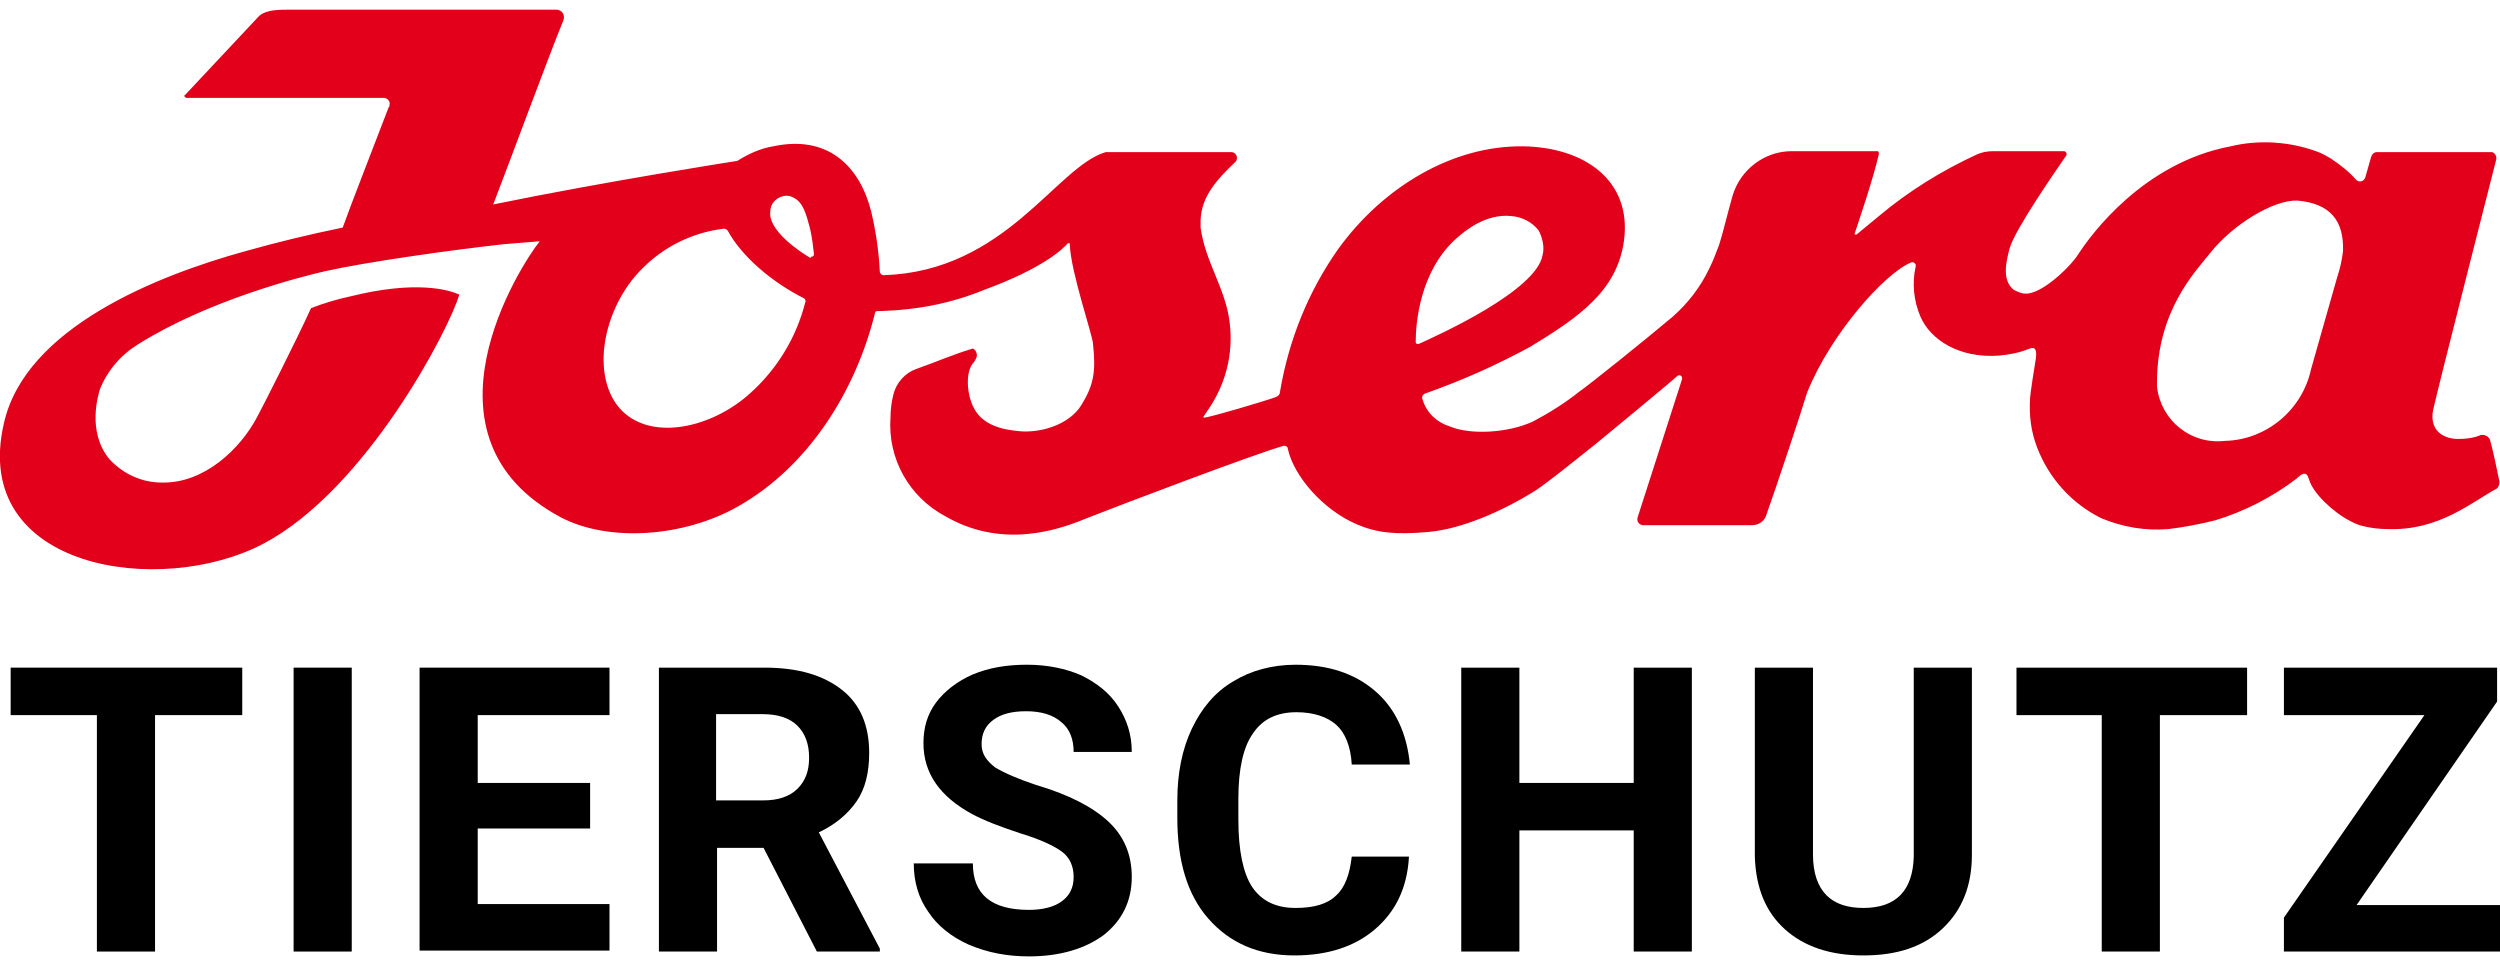
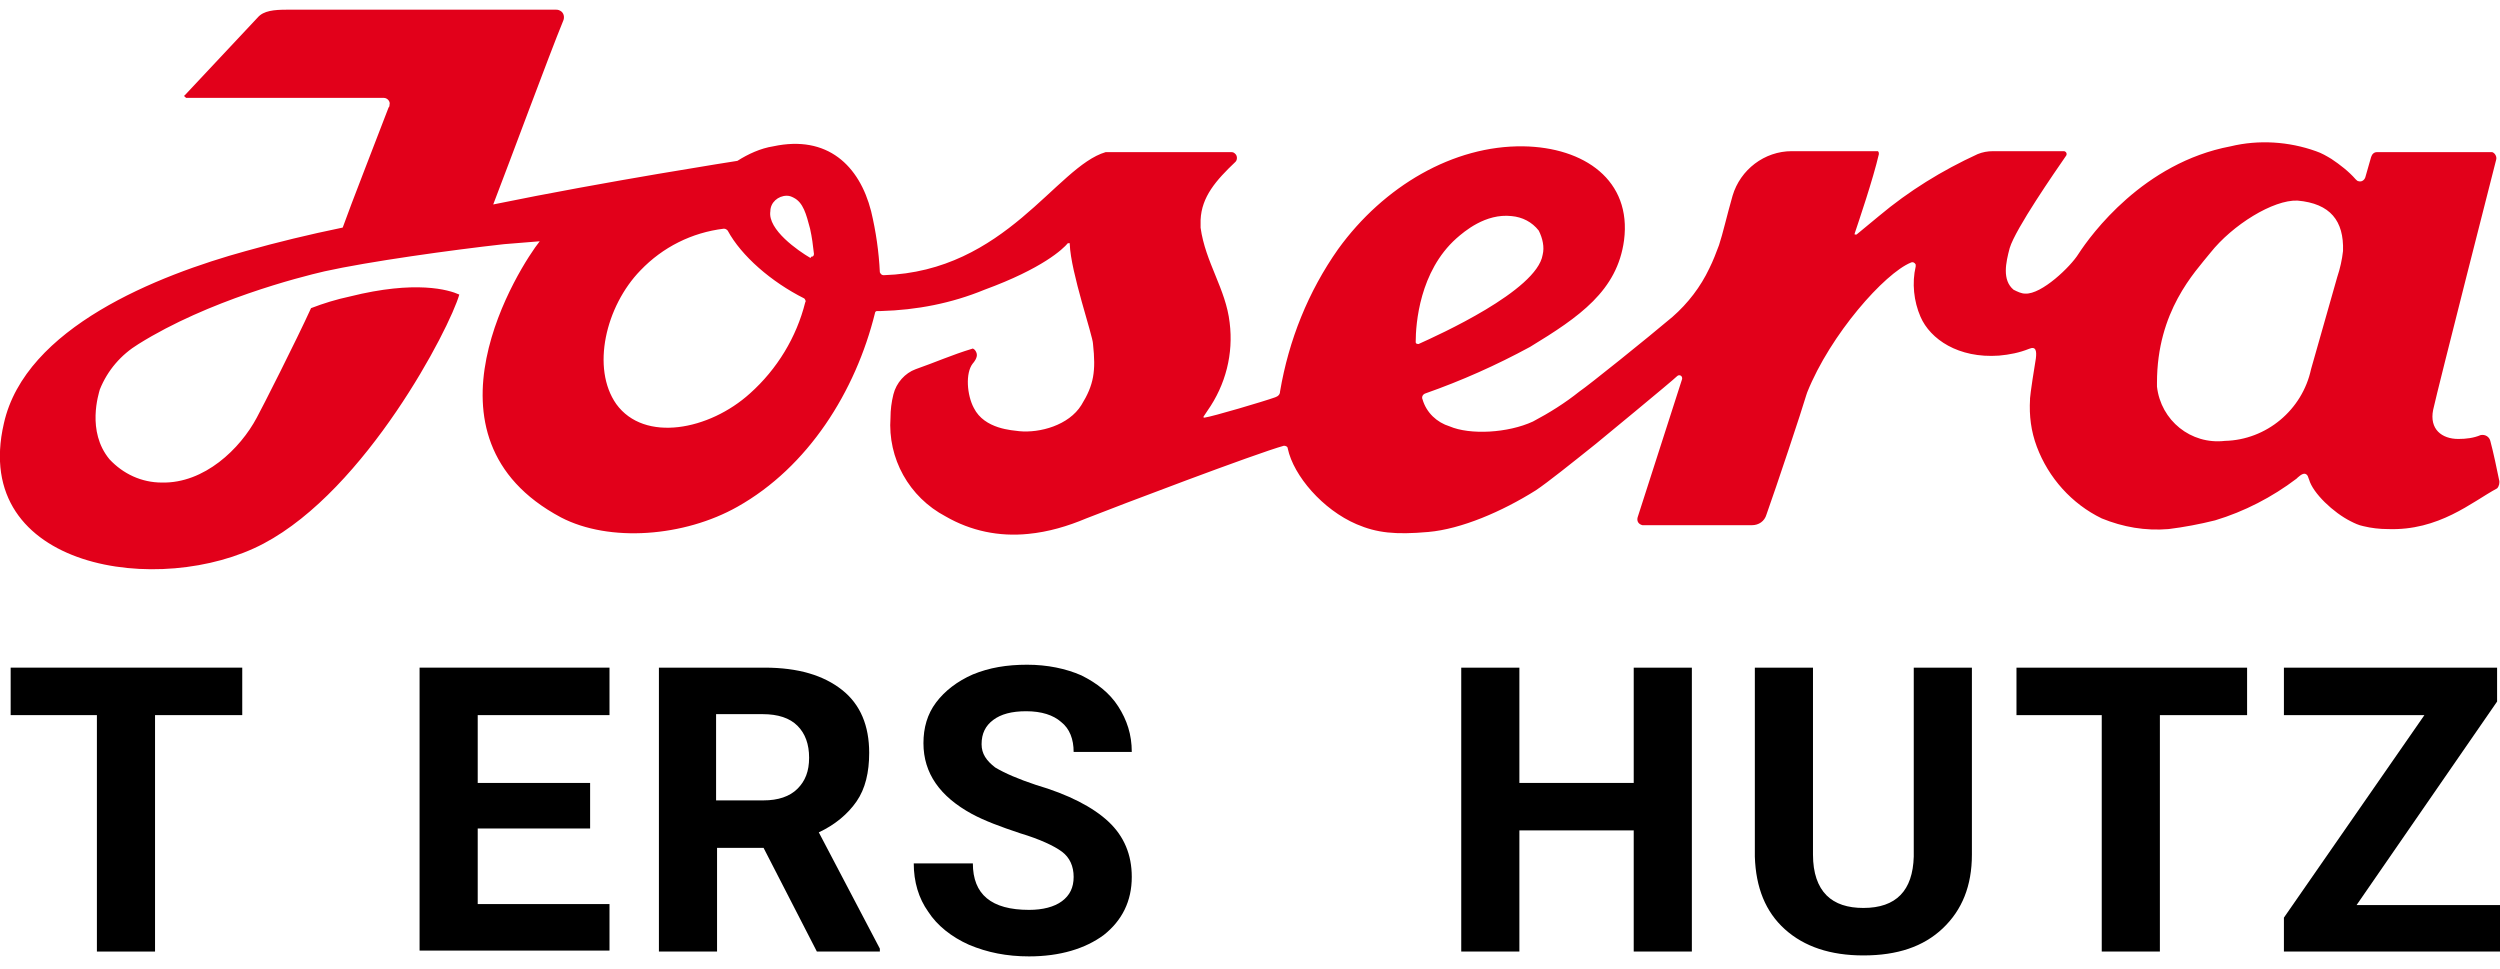
<svg xmlns="http://www.w3.org/2000/svg" version="1.1" id="Ebene_1" shape-rendering="geometricPrecision" x="0px" y="0px" viewBox="0 0 258 100" style="enable-background:new 0 0 258 100;" xml:space="preserve">
  <style type="text/css">
	.st0{fill-rule:evenodd;clip-rule:evenodd;fill:#E2001A;}
</style>
  <path class="st0" d="M257.9,49.5c-0.2-1-0.6-2.9-0.9-4c-0.1-0.4-0.5-0.7-1-0.6l0,0c-0.7,0.3-1.5,0.4-2.3,0.4c-1.7,0-3-1-2.6-3  c0.5-2.3,6.5-25.8,6.5-25.8c0.1-0.3-0.1-0.7-0.4-0.8c-0.1,0-0.1,0-0.2,0h-11.7c-0.3,0-0.5,0.2-0.6,0.5l-0.6,2.1  c-0.1,0.3-0.4,0.5-0.7,0.4c-0.1,0-0.2-0.1-0.3-0.2c-0.7-0.8-1.6-1.5-2.5-2.1c-0.5-0.3-1-0.6-1.6-0.8c-2.8-1-5.9-1.2-8.8-0.5  c-9,1.7-14.4,9.1-15.7,11.1c-0.8,1.3-3.8,4.2-5.5,4.1c-0.4,0-0.8-0.2-1.2-0.4c-1.2-1-0.8-2.8-0.4-4.3c0.6-2,4.7-7.9,5.8-9.5  c0.1-0.1,0.1-0.3,0-0.4c0,0-0.1-0.1-0.2-0.1c-2.2,0-5.7,0-7.3,0c-0.6,0-1.1,0.1-1.6,0.3c-3.7,1.7-7.1,3.8-10.2,6.4l-2.3,1.9  c0,0-0.1,0-0.2,0v-0.1c0.4-1.2,1.9-5.6,2.5-8.2c0-0.1,0-0.2-0.1-0.3c0,0,0,0-0.1,0h-8.8c-2.8,0-5.3,1.9-6.1,4.6  c-0.6,2.1-1,3.9-1.4,5.1c-0.3,0.8-0.6,1.6-1,2.4c-0.9,1.9-2.2,3.6-3.8,5c-2.6,2.2-8.7,7.1-9.6,7.7c-1.5,1.2-3.1,2.2-4.8,3.1  c-2.6,1.2-6.5,1.4-8.6,0.5c-1.3-0.4-2.4-1.4-2.8-2.8c-0.1-0.2,0-0.5,0.3-0.6l0,0c3.7-1.3,7.3-2.9,10.8-4.8c5.1-3.1,9-5.8,9.7-11  c0.8-6.2-4.1-9.6-10.4-9.7c-7.2-0.1-14.4,4.1-19.1,10.6c-3.1,4.4-5.1,9.4-6,14.7c0,0.3-0.2,0.5-0.5,0.6c-1.1,0.4-6.5,2-7.3,2.1  c-0.1,0-0.1,0-0.1-0.1l0.4-0.6c1.9-2.7,2.7-5.9,2.3-9.1c-0.4-3.5-2.5-6.2-3-9.8c0-0.2,0-0.6,0-0.8c0.1-2.4,1.6-4.1,3.6-6  c0.2-0.2,0.2-0.6,0-0.8c-0.1-0.1-0.2-0.2-0.4-0.2h-13C109,17.2,103.8,28,91.2,28.4c-0.2,0-0.3-0.1-0.4-0.3l0,0  c-0.1-2.1-0.4-4.2-0.9-6.3c-1.2-4.7-4.5-7.9-10.1-6.7c-1.3,0.2-2.6,0.8-3.7,1.5l0,0c0,0-13.5,2.1-25.2,4.5  c1.7-4.4,5.8-15.5,7.2-18.9c0.2-0.4,0.1-0.9-0.3-1.1C57.6,1,57.5,1,57.4,1H29.6c-1.3,0-2.4,0.1-3,0.8l-7.5,8c-0.1,0-0.1,0.2,0,0.2  l0.1,0.1c3,0,17.1,0,20.4,0c0.4,0,0.7,0.4,0.6,0.7c0,0.1,0,0.2-0.1,0.3c-1.1,2.9-4,10.3-4.7,12.3c0,0,0,0.1-0.1,0.1  c-3.4,0.7-6.7,1.5-9.9,2.4c-9.1,2.5-22.8,7.9-25,17.8c-3.5,15.1,16.2,18,26.8,12.4s19.2-22.2,20.2-25.7l0,0  c-1.1-0.5-4.5-1.5-11.3,0.2c-1.4,0.3-2.7,0.7-4,1.2l0,0c-1.5,3.3-5.1,10.4-5.6,11.3c-1.7,3.2-5.4,6.8-9.8,6.7c-2.1,0-4-0.9-5.4-2.4  c-2.4-2.9-1.1-6.8-1-7.2c0.8-2,2.2-3.6,4-4.7c7.2-4.5,16.6-6.9,19.2-7.5c4.5-1,13.1-2.2,18.5-2.8l3.7-0.3c-2,2.5-13.4,20.2,2.2,28.5  c5,2.6,12.7,2,18.2-1.1c7.3-4.1,12.2-11.9,14.2-20c0-0.1,0.1-0.2,0.2-0.2h0.4c3.7-0.1,7.3-0.8,10.7-2.2c6-2.2,8.1-4.2,8.6-4.8  c0,0,0.1,0,0.2,0c0,0,0,0,0,0.1c0.1,2.9,2.4,9.5,2.4,10.3c0.3,2.8,0.1,4.2-1.2,6.3s-4.3,2.9-6.4,2.7c-0.7-0.1-3.6-0.2-4.7-2.4  c-0.7-1.3-0.9-3.6-0.1-4.6c0.1-0.1,0.5-0.6,0.4-1s-0.4-0.6-0.5-0.5c-2,0.6-3.8,1.4-5.8,2.1c-1.1,0.4-2,1.4-2.3,2.6  c-0.2,0.8-0.3,1.6-0.3,2.4c-0.3,4.2,1.9,8.2,5.7,10.2c2.6,1.5,5.5,2.1,8.5,1.8c2.1-0.2,4.1-0.8,6-1.6c3.3-1.3,17.5-6.7,20.4-7.5  c0.2,0,0.4,0.1,0.4,0.3l0,0c0.6,2.8,3.6,6.3,7.1,7.8c2.1,0.9,4,1.1,7.4,0.8s7.6-2.1,11.1-4.3c1.2-0.8,3.7-2.8,6.2-4.8  c0,0,7.9-6.5,8.4-7c0.1-0.1,0.3-0.1,0.4,0c0.1,0.1,0.1,0.2,0.1,0.3L169,53.4c-0.1,0.4,0.1,0.7,0.5,0.8c0.1,0,0.1,0,0.2,0h11.1  c0.7,0,1.3-0.4,1.5-1.1c1-2.8,3.7-10.9,4.1-12.3l0.1-0.3c2.4-6,8-12.3,10.7-13.4c0.2-0.1,0.4,0,0.5,0.2c0,0.1,0,0.1,0,0.2  c-0.4,1.7-0.2,3.6,0.5,5.2c1,2.3,3.9,4.3,8.1,4c1.1-0.1,2.1-0.3,3.1-0.7c0.7-0.3,0.8,0.2,0.7,1c-0.1,0.5-0.6,3.8-0.6,4.1v0.1  c-0.1,1.7,0.1,3.3,0.7,4.9c1.2,3.2,3.6,5.9,6.7,7.4c2.2,0.9,4.5,1.3,6.9,1.1c1.6-0.2,3.2-0.5,4.8-0.9c3-0.9,5.9-2.4,8.4-4.3  c0.1-0.1,0.6-0.6,0.9-0.5s0.3,0.4,0.4,0.6c0.4,1.4,2.5,3.4,4.3,4.3c0.4,0.2,0.8,0.4,1.3,0.5c0.8,0.2,1.7,0.3,2.5,0.3  c5.3,0.2,8.7-2.8,11.3-4.2C257.9,50.2,258,49.8,257.9,49.5 M83.1,31.2c-0.9,3.6-2.9,6.9-5.7,9.4c-4.2,3.8-10.9,5.1-13.8,1.1  C61,38,62.5,31.6,66.1,27.9c2.3-2.4,5.3-3.9,8.6-4.3c0.2,0,0.3,0.1,0.4,0.2c1.4,2.6,4.5,5.3,7.9,7C83.1,30.9,83.2,31.1,83.1,31.2   M83.6,26.6c-1.2-0.7-4.4-2.9-4.1-4.8c0-0.9,0.8-1.6,1.7-1.6c0.3,0,0.5,0.1,0.7,0.2c1,0.5,1.3,1.7,1.7,3.2c0.2,0.9,0.3,1.7,0.4,2.6  c0,0.2-0.1,0.3-0.3,0.3C83.7,26.6,83.7,26.6,83.6,26.6 M146.1,35.3c0-1.9,0.4-7.3,4.2-10.7c0.8-0.7,3-2.6,5.7-2.3  c1.1,0.1,2.1,0.6,2.8,1.5c0.4,0.8,0.6,1.7,0.4,2.5c-0.6,3.7-10.8,8.3-12.8,9.2C146.3,35.5,146.1,35.5,146.1,35.3L146.1,35.3   M241.8,25.9c-0.1,0.9-0.3,1.8-0.6,2.7l-2.7,9.5c-0.9,4.2-4.6,7.3-8.9,7.4c-3.5,0.4-6.6-2.1-7-5.6c0-0.1,0-0.3,0-0.4  c0-7.4,3.9-11.4,5.5-13.4c2.3-2.9,6.5-5.5,9-5.4C240.5,21,241.9,22.8,241.8,25.9" />
  <g>
    <path d="M25,73.8h-9v24.4h-6V73.8H1.1v-4.9H25V73.8z" />
-     <path d="M36.3,98.2h-6V68.9h6V98.2z" />
    <path d="M60.9,85.5H49.3v7.8h13.6v4.8H43.3V68.9h19.6v4.9H49.3v7h11.6V85.5z" />
    <path d="M78.8,87.5h-4.8v10.7h-6V68.9h10.9c3.5,0,6.1,0.8,8,2.3c1.9,1.5,2.8,3.7,2.8,6.5c0,2-0.4,3.7-1.3,5   c-0.9,1.3-2.2,2.4-3.9,3.2l6.3,12v0.3h-6.5L78.8,87.5z M73.9,82.6h4.9c1.5,0,2.7-0.4,3.5-1.2c0.8-0.8,1.2-1.8,1.2-3.2   c0-1.4-0.4-2.5-1.2-3.3c-0.8-0.8-2-1.2-3.6-1.2h-4.8V82.6z" />
    <path d="M110.8,90.5c0-1.1-0.4-2-1.2-2.6c-0.8-0.6-2.3-1.3-4.3-1.9c-2.1-0.7-3.7-1.3-5-2c-3.3-1.8-5-4.2-5-7.3c0-1.6,0.4-3,1.3-4.2   c0.9-1.2,2.2-2.2,3.8-2.9c1.7-0.7,3.5-1,5.6-1c2.1,0,4,0.4,5.6,1.1c1.6,0.8,2.9,1.8,3.8,3.2c0.9,1.4,1.4,2.9,1.4,4.7h-6   c0-1.3-0.4-2.4-1.3-3.1c-0.8-0.7-2-1.1-3.6-1.1c-1.5,0-2.6,0.3-3.4,0.9c-0.8,0.6-1.2,1.4-1.2,2.5c0,1,0.5,1.7,1.4,2.4   c1,0.6,2.4,1.2,4.2,1.8c3.4,1,5.9,2.3,7.5,3.8c1.6,1.5,2.4,3.4,2.4,5.7c0,2.5-1,4.5-2.9,6c-1.9,1.4-4.5,2.2-7.7,2.2   c-2.3,0-4.3-0.4-6.2-1.2c-1.8-0.8-3.3-2-4.2-3.4c-1-1.4-1.5-3.1-1.5-5h6.1c0,3.2,1.9,4.8,5.8,4.8c1.4,0,2.6-0.3,3.4-0.9   C110.4,92.4,110.8,91.6,110.8,90.5z" />
-     <path d="M145.4,88.5c-0.2,3.2-1.4,5.6-3.5,7.4s-4.9,2.7-8.3,2.7c-3.8,0-6.7-1.3-8.9-3.8c-2.2-2.5-3.2-6-3.2-10.4v-1.8   c0-2.8,0.5-5.3,1.5-7.4c1-2.1,2.4-3.8,4.3-4.9c1.8-1.1,4-1.7,6.4-1.7c3.4,0,6.1,0.9,8.2,2.7c2.1,1.8,3.3,4.4,3.6,7.6h-6   c-0.1-1.9-0.7-3.3-1.6-4.1c-0.9-0.8-2.3-1.3-4.1-1.3c-2,0-3.5,0.7-4.5,2.2c-1,1.4-1.5,3.7-1.5,6.7v2.2c0,3.2,0.5,5.5,1.4,6.9   c1,1.5,2.5,2.2,4.5,2.2c1.9,0,3.3-0.4,4.2-1.3c0.9-0.8,1.4-2.2,1.6-4H145.4z" />
    <path d="M174.6,98.2h-6V85.7h-11.8v12.5h-6V68.9h6v11.9h11.8V68.9h6V98.2z" />
    <path d="M203.5,68.9v19.3c0,3.2-1,5.7-3,7.6s-4.7,2.8-8.2,2.8c-3.4,0-6.1-0.9-8.1-2.7c-2-1.8-3-4.3-3.1-7.5V68.9h6v19.3   c0,1.9,0.5,3.3,1.4,4.2c0.9,0.9,2.2,1.3,3.8,1.3c3.4,0,5.1-1.8,5.2-5.3V68.9H203.5z" />
    <path d="M231.9,73.8h-9v24.4h-6V73.8h-8.8v-4.9h23.8V73.8z" />
    <path d="M243.2,93.4h14.8v4.8h-22.3v-3.5l14.5-20.9h-14.5v-4.9h22v3.5L243.2,93.4z" />
  </g>
</svg>